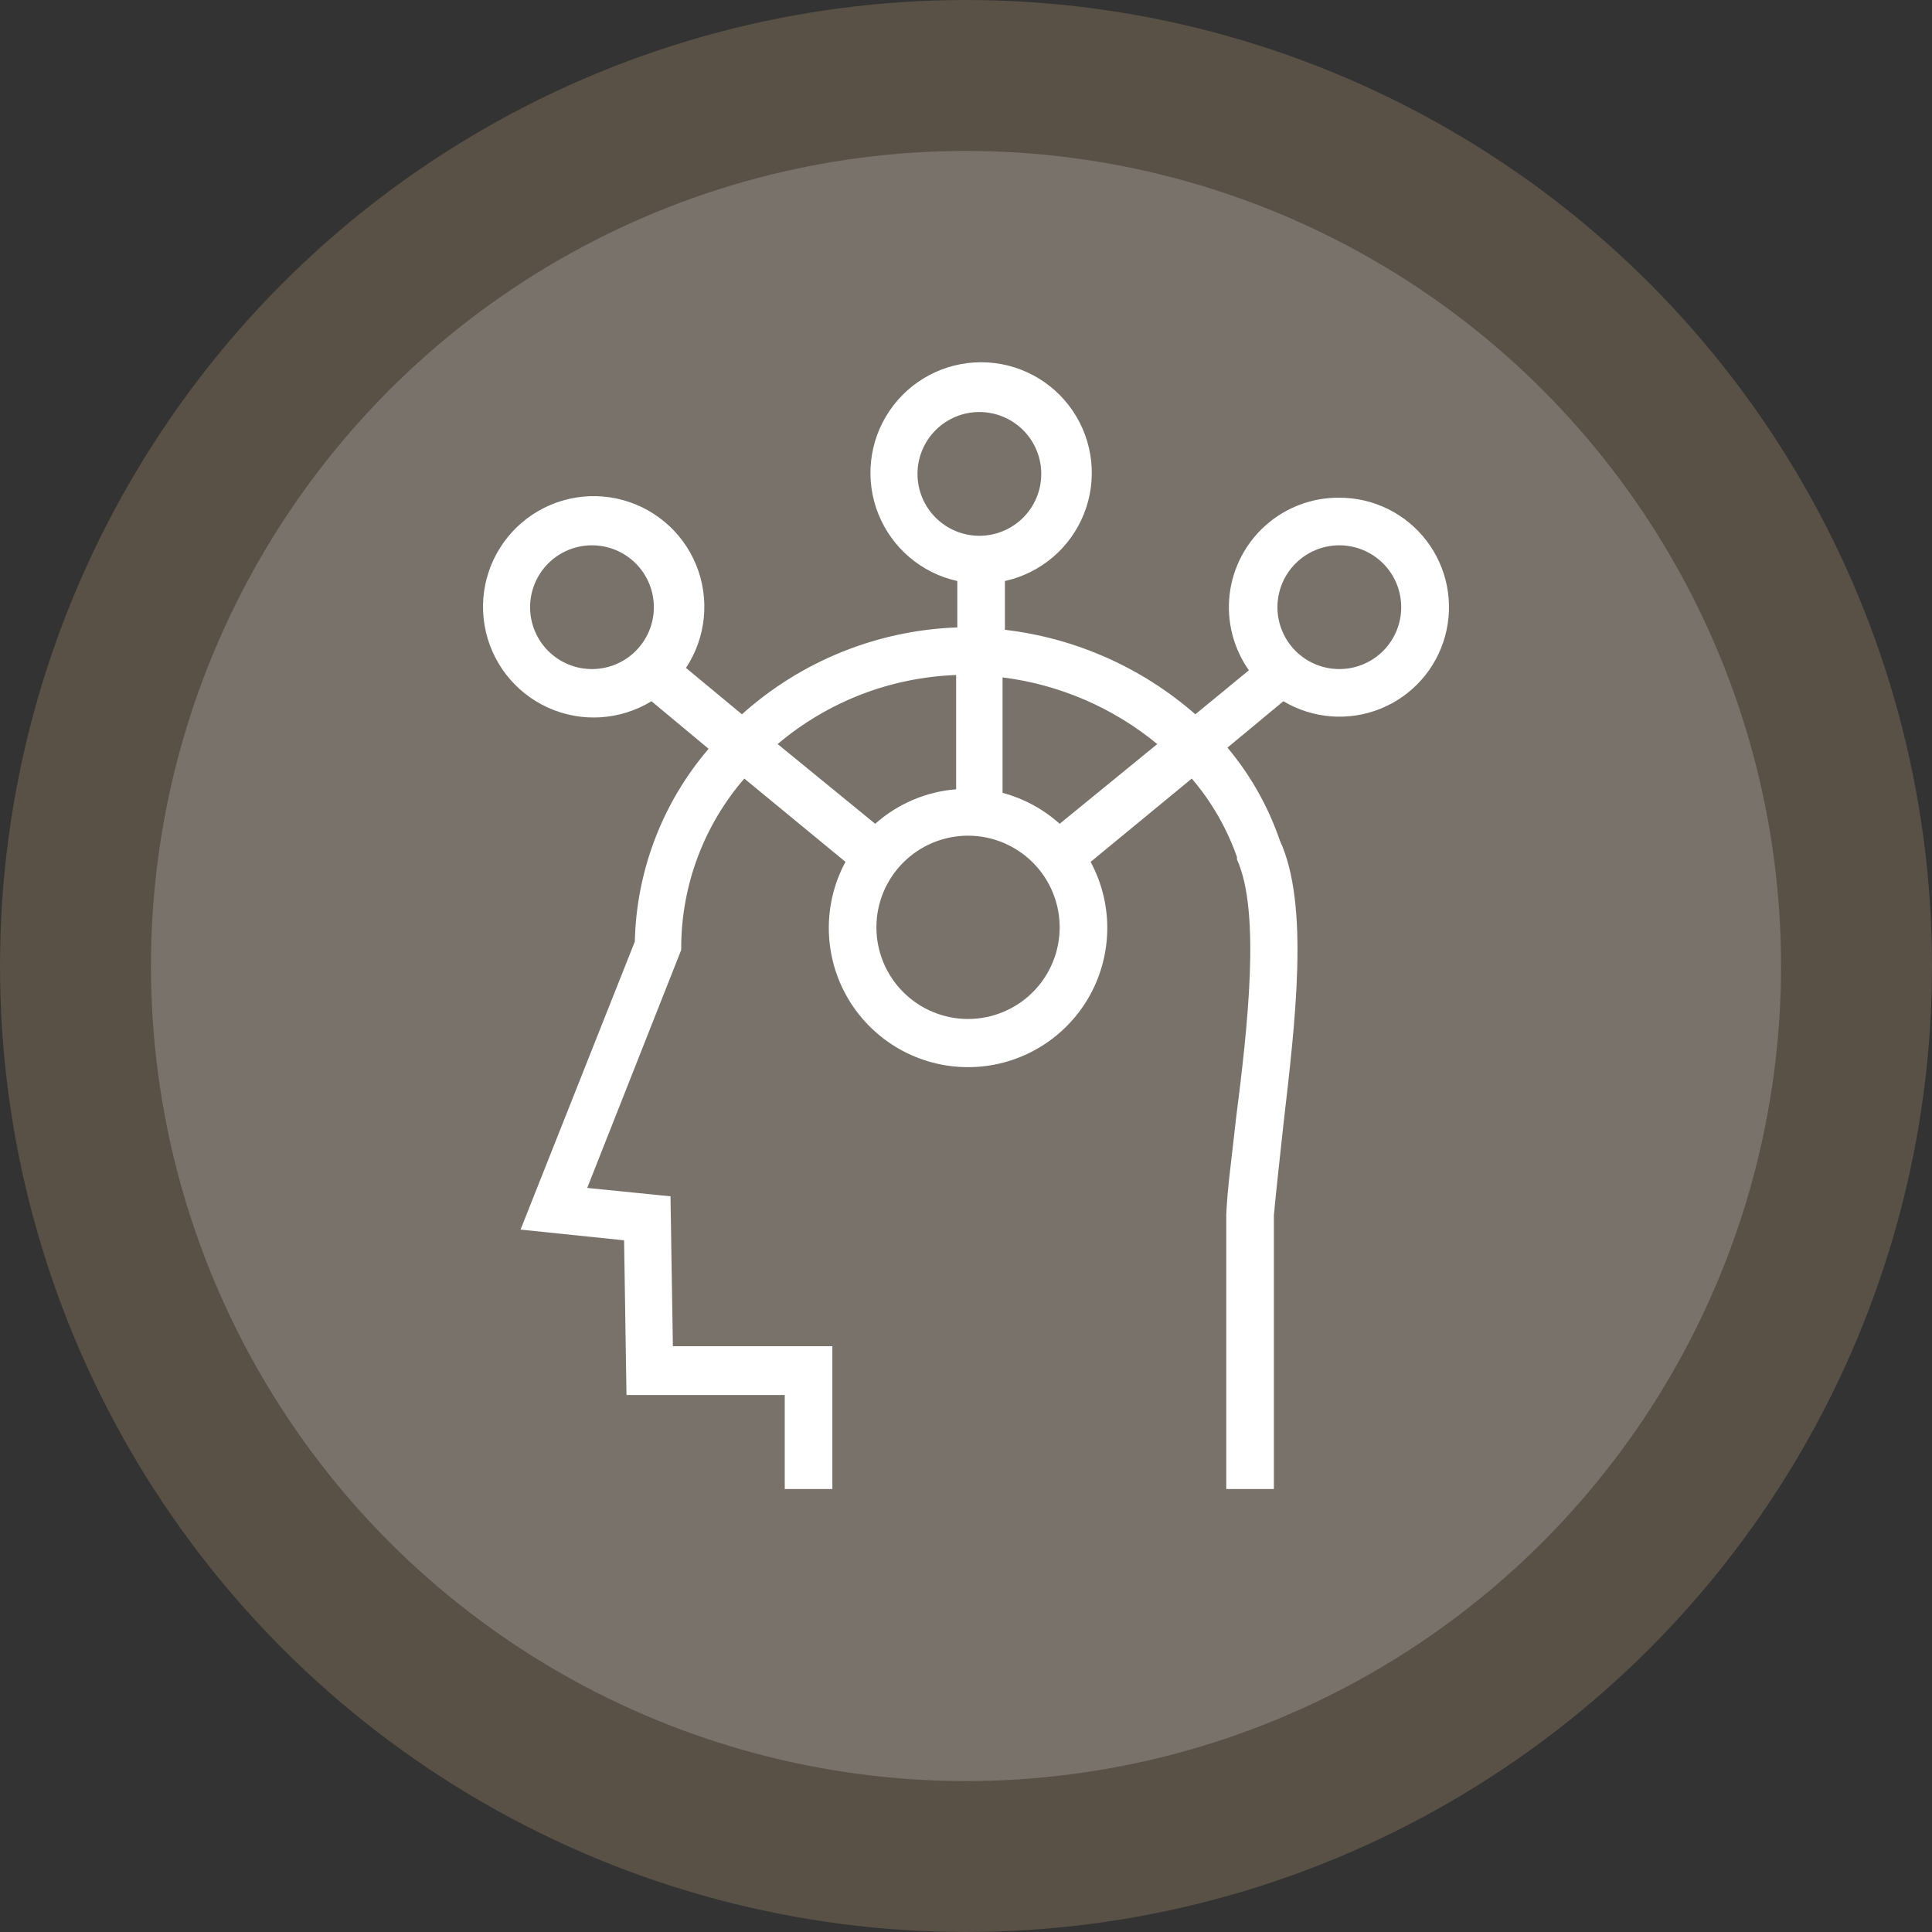
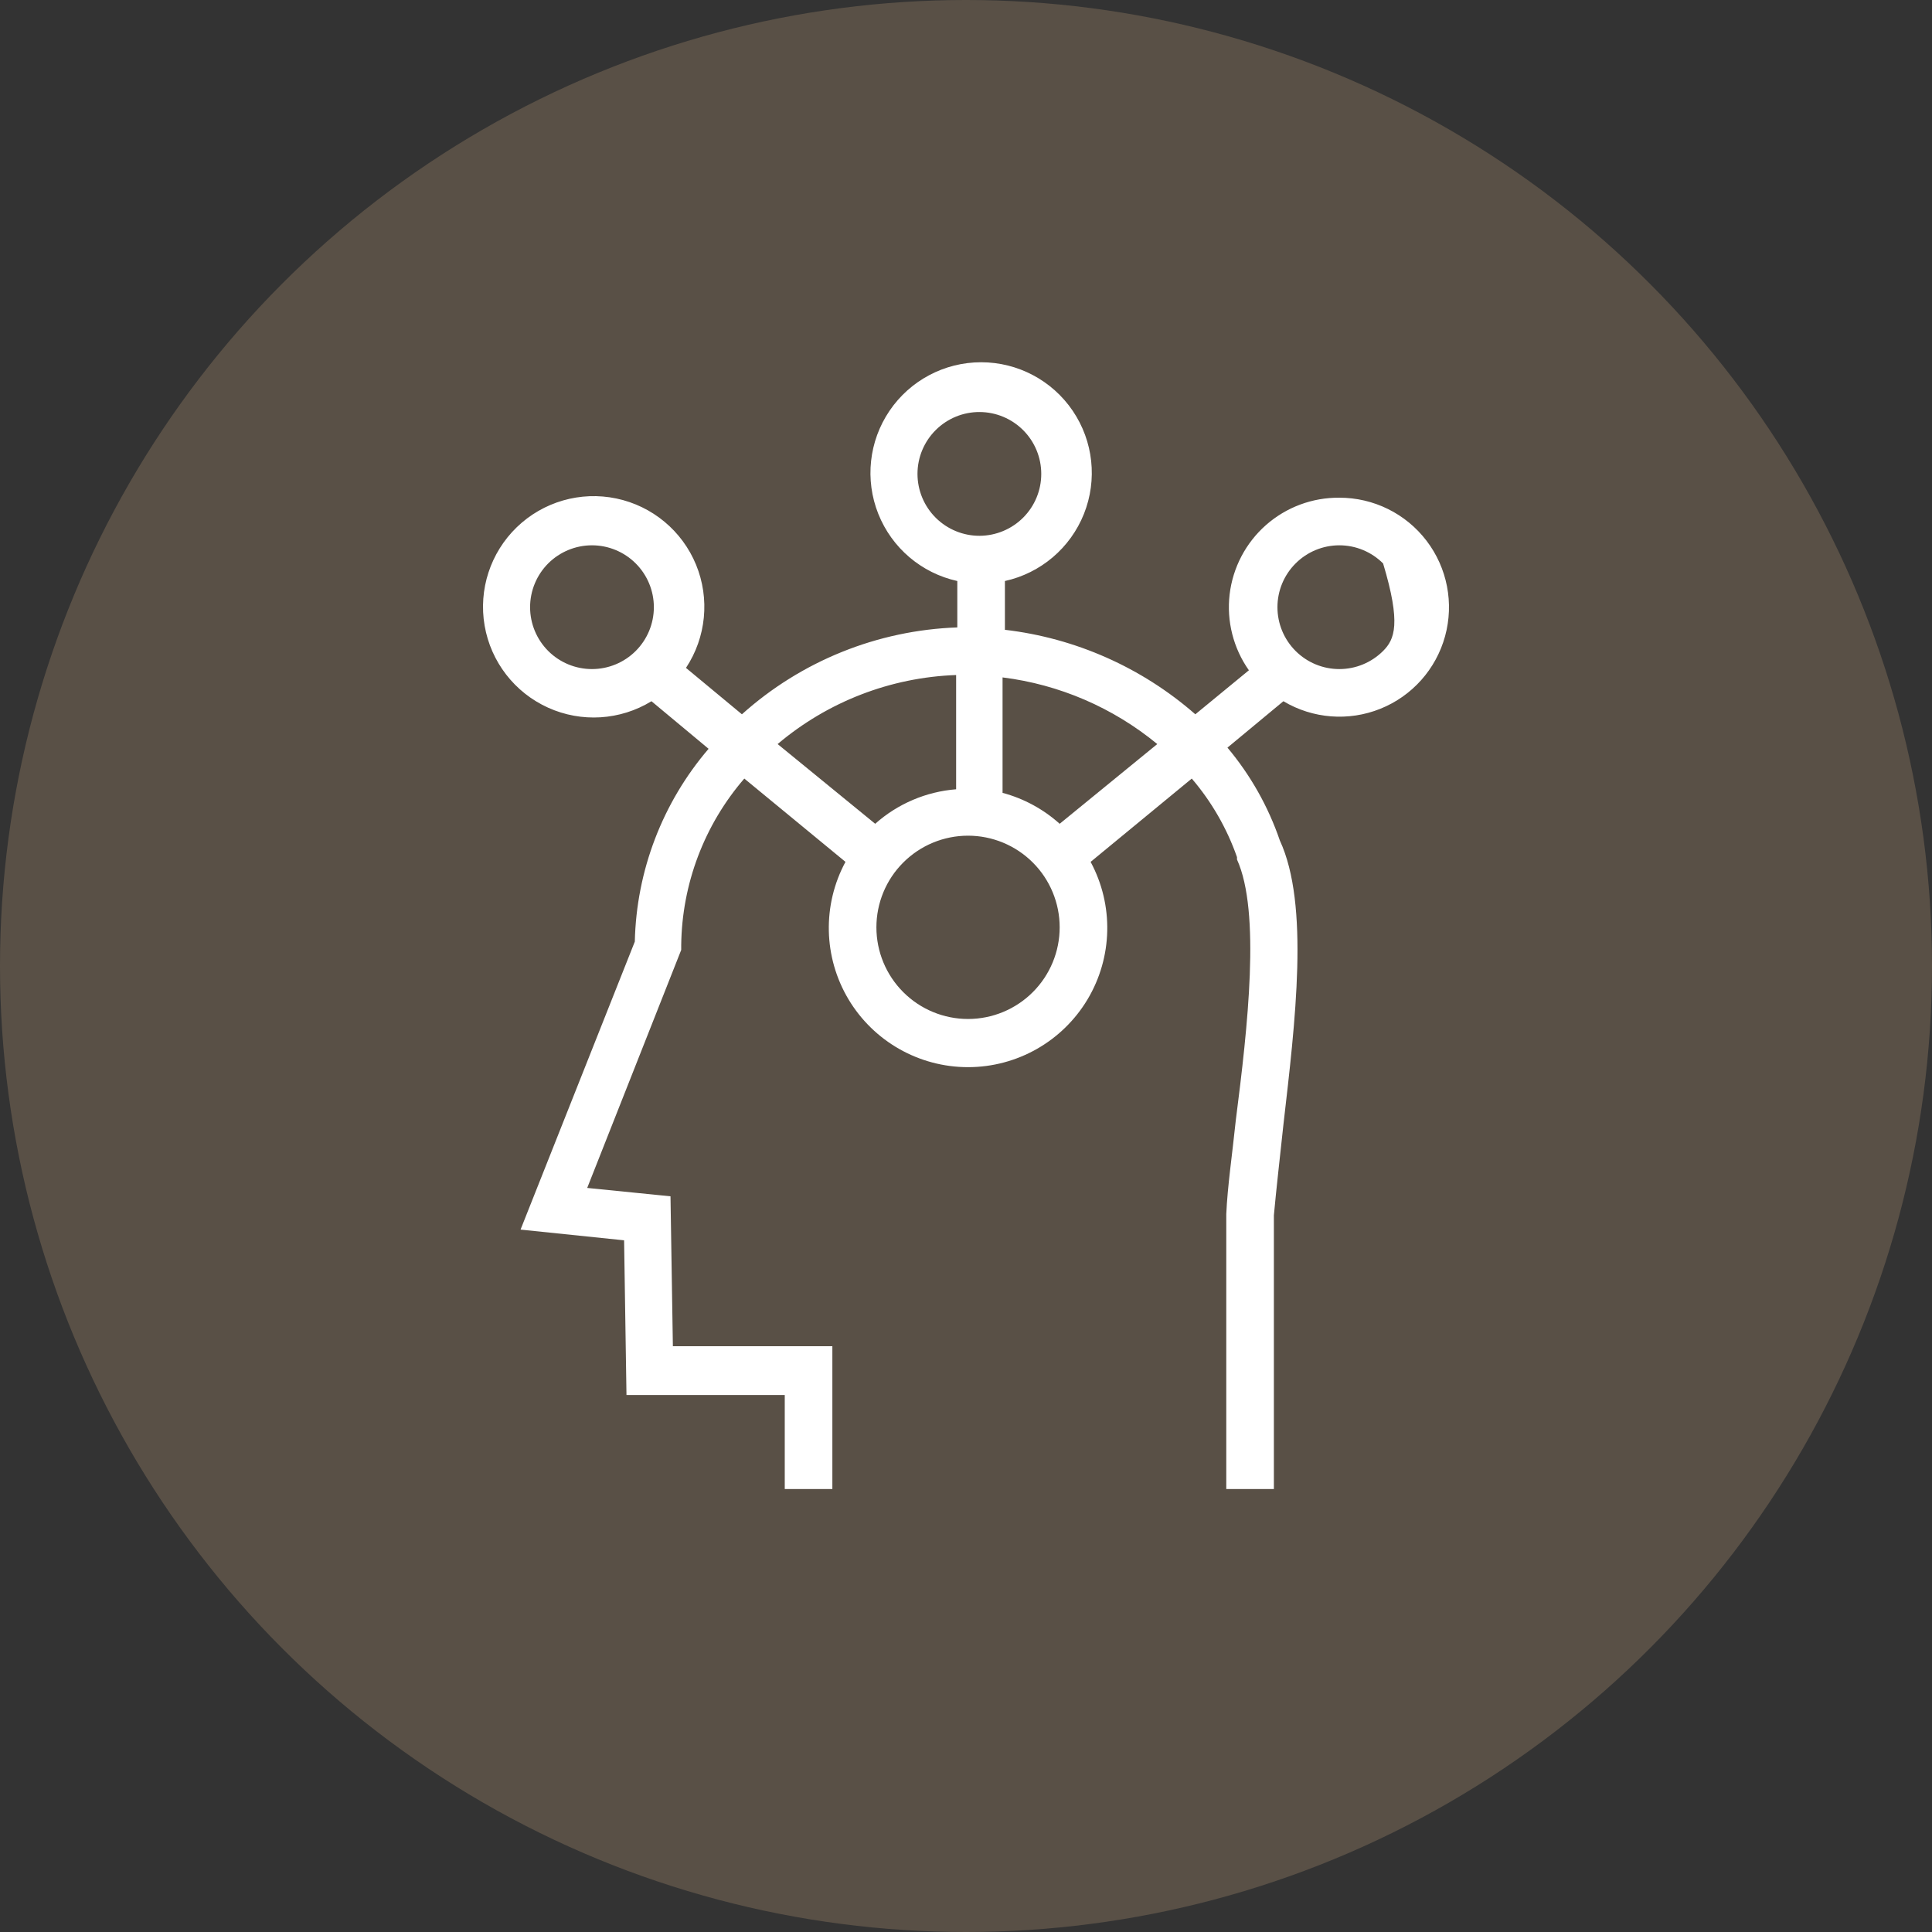
<svg xmlns="http://www.w3.org/2000/svg" width="64" height="64" viewBox="0 0 64 64" fill="none">
  <rect x="0" y="0" width="64" height="64" fill="#333333" stroke="none" />
  <circle cx="32" cy="32" r="32" fill="#595046" />
-   <circle cx="32" cy="32" r="27" fill="#817B74" fill-opacity="0.8" />
-   <path d="M44.367 16.487C43.473 16.479 42.608 16.802 41.937 17.393C41.267 17.984 40.838 18.802 40.733 19.69C40.629 20.578 40.856 21.473 41.371 22.204L39.597 23.662H39.597C37.826 22.113 35.627 21.136 33.289 20.863V19.247C34.477 18.985 35.457 18.152 35.907 17.023C36.357 15.894 36.218 14.615 35.536 13.609C34.853 12.602 33.717 12 32.501 12C31.285 12 30.149 12.602 29.466 13.609C28.784 14.615 28.645 15.894 29.095 17.023C29.545 18.152 30.525 18.985 31.712 19.247V20.784C29.07 20.877 26.544 21.896 24.577 23.662L22.724 22.125C23.394 21.111 23.519 19.832 23.058 18.708C22.596 17.584 21.607 16.762 20.418 16.513C19.229 16.264 17.994 16.62 17.12 17.464C16.246 18.308 15.847 19.53 16.054 20.727C16.261 21.924 17.048 22.941 18.155 23.442C19.262 23.943 20.545 23.863 21.581 23.229L23.473 24.805C21.946 26.588 21.082 28.845 21.029 31.192L17.244 40.732L20.674 41.087L20.753 46.212H25.996V49.326H27.573L27.573 44.596H22.29L22.211 39.629L19.452 39.352L22.566 31.468V31.31C22.59 29.282 23.33 27.326 24.656 25.791L28.007 28.55V28.551C27.237 29.98 27.275 31.709 28.107 33.103C28.94 34.497 30.444 35.351 32.067 35.351C33.691 35.351 35.195 34.497 36.028 33.103C36.86 31.709 36.898 29.98 36.128 28.551L39.479 25.791L39.479 25.791C40.135 26.558 40.643 27.44 40.977 28.393V28.472C41.765 30.206 41.332 34.031 40.938 37.105C40.819 38.249 40.661 39.313 40.622 40.22V49.326H42.199V40.259C42.278 39.392 42.396 38.367 42.514 37.263C42.909 33.833 43.382 29.97 42.396 27.841C42.012 26.718 41.424 25.676 40.661 24.766L42.514 23.229C43.487 23.809 44.675 23.902 45.726 23.479C46.777 23.057 47.57 22.168 47.87 21.075C48.17 19.983 47.943 18.814 47.256 17.913C46.569 17.013 45.5 16.485 44.367 16.487L44.367 16.487ZM38.336 24.648L35.103 27.289C34.562 26.803 33.913 26.452 33.211 26.264V22.44C35.094 22.675 36.871 23.441 38.336 24.648ZM31.003 14.24C31.389 13.859 31.91 13.646 32.452 13.649C32.994 13.651 33.513 13.868 33.896 14.252C34.279 14.636 34.493 15.156 34.493 15.699C34.493 16.241 34.279 16.761 33.896 17.145C33.513 17.529 32.994 17.746 32.452 17.749C31.91 17.751 31.389 17.538 31.003 17.157C30.613 16.772 30.393 16.247 30.393 15.698C30.393 15.15 30.613 14.625 31.003 14.24V14.24ZM31.673 22.361V26.146C30.679 26.224 29.737 26.626 28.992 27.289L25.76 24.648C27.419 23.244 29.501 22.439 31.673 22.361ZM17.56 20.114C17.56 19.57 17.776 19.049 18.16 18.664C18.545 18.28 19.066 18.064 19.61 18.064C20.153 18.064 20.675 18.28 21.059 18.664C21.444 19.049 21.66 19.57 21.66 20.114C21.66 20.658 21.444 21.179 21.059 21.564C20.675 21.948 20.153 22.164 19.61 22.164C19.066 22.164 18.545 21.948 18.16 21.564C17.776 21.179 17.56 20.658 17.56 20.114ZM32.067 33.755C31.262 33.755 30.49 33.435 29.921 32.865C29.352 32.296 29.032 31.524 29.032 30.719C29.032 29.914 29.351 29.142 29.921 28.573C30.49 28.003 31.262 27.683 32.067 27.683C32.872 27.683 33.644 28.003 34.214 28.573C34.783 29.142 35.103 29.914 35.103 30.719C35.103 31.524 34.783 32.296 34.214 32.865C33.644 33.435 32.872 33.755 32.067 33.755ZM44.367 22.164C43.824 22.164 43.302 21.948 42.918 21.564C42.533 21.179 42.317 20.658 42.317 20.114C42.317 19.57 42.533 19.049 42.918 18.665C43.302 18.28 43.824 18.064 44.367 18.064C44.911 18.064 45.432 18.28 45.817 18.665C46.201 19.049 46.417 19.57 46.417 20.114C46.417 20.658 46.201 21.179 45.817 21.564C45.432 21.948 44.911 22.164 44.367 22.164Z" fill="white" />
+   <path d="M44.367 16.487C43.473 16.479 42.608 16.802 41.937 17.393C41.267 17.984 40.838 18.802 40.733 19.69C40.629 20.578 40.856 21.473 41.371 22.204L39.597 23.662H39.597C37.826 22.113 35.627 21.136 33.289 20.863V19.247C34.477 18.985 35.457 18.152 35.907 17.023C36.357 15.894 36.218 14.615 35.536 13.609C34.853 12.602 33.717 12 32.501 12C31.285 12 30.149 12.602 29.466 13.609C28.784 14.615 28.645 15.894 29.095 17.023C29.545 18.152 30.525 18.985 31.712 19.247V20.784C29.07 20.877 26.544 21.896 24.577 23.662L22.724 22.125C23.394 21.111 23.519 19.832 23.058 18.708C22.596 17.584 21.607 16.762 20.418 16.513C19.229 16.264 17.994 16.62 17.12 17.464C16.246 18.308 15.847 19.53 16.054 20.727C16.261 21.924 17.048 22.941 18.155 23.442C19.262 23.943 20.545 23.863 21.581 23.229L23.473 24.805C21.946 26.588 21.082 28.845 21.029 31.192L17.244 40.732L20.674 41.087L20.753 46.212H25.996V49.326H27.573L27.573 44.596H22.29L22.211 39.629L19.452 39.352L22.566 31.468V31.31C22.59 29.282 23.33 27.326 24.656 25.791L28.007 28.55V28.551C27.237 29.98 27.275 31.709 28.107 33.103C28.94 34.497 30.444 35.351 32.067 35.351C33.691 35.351 35.195 34.497 36.028 33.103C36.86 31.709 36.898 29.98 36.128 28.551L39.479 25.791L39.479 25.791C40.135 26.558 40.643 27.44 40.977 28.393V28.472C41.765 30.206 41.332 34.031 40.938 37.105C40.819 38.249 40.661 39.313 40.622 40.22V49.326H42.199V40.259C42.278 39.392 42.396 38.367 42.514 37.263C42.909 33.833 43.382 29.97 42.396 27.841C42.012 26.718 41.424 25.676 40.661 24.766L42.514 23.229C43.487 23.809 44.675 23.902 45.726 23.479C46.777 23.057 47.57 22.168 47.87 21.075C48.17 19.983 47.943 18.814 47.256 17.913C46.569 17.013 45.5 16.485 44.367 16.487L44.367 16.487ZM38.336 24.648L35.103 27.289C34.562 26.803 33.913 26.452 33.211 26.264V22.44C35.094 22.675 36.871 23.441 38.336 24.648ZM31.003 14.24C31.389 13.859 31.91 13.646 32.452 13.649C32.994 13.651 33.513 13.868 33.896 14.252C34.279 14.636 34.493 15.156 34.493 15.699C34.493 16.241 34.279 16.761 33.896 17.145C33.513 17.529 32.994 17.746 32.452 17.749C31.91 17.751 31.389 17.538 31.003 17.157C30.613 16.772 30.393 16.247 30.393 15.698C30.393 15.15 30.613 14.625 31.003 14.24V14.24ZM31.673 22.361V26.146C30.679 26.224 29.737 26.626 28.992 27.289L25.76 24.648C27.419 23.244 29.501 22.439 31.673 22.361ZM17.56 20.114C17.56 19.57 17.776 19.049 18.16 18.664C18.545 18.28 19.066 18.064 19.61 18.064C20.153 18.064 20.675 18.28 21.059 18.664C21.444 19.049 21.66 19.57 21.66 20.114C21.66 20.658 21.444 21.179 21.059 21.564C20.675 21.948 20.153 22.164 19.61 22.164C19.066 22.164 18.545 21.948 18.16 21.564C17.776 21.179 17.56 20.658 17.56 20.114ZM32.067 33.755C31.262 33.755 30.49 33.435 29.921 32.865C29.352 32.296 29.032 31.524 29.032 30.719C29.032 29.914 29.351 29.142 29.921 28.573C30.49 28.003 31.262 27.683 32.067 27.683C32.872 27.683 33.644 28.003 34.214 28.573C34.783 29.142 35.103 29.914 35.103 30.719C35.103 31.524 34.783 32.296 34.214 32.865C33.644 33.435 32.872 33.755 32.067 33.755ZM44.367 22.164C43.824 22.164 43.302 21.948 42.918 21.564C42.533 21.179 42.317 20.658 42.317 20.114C42.317 19.57 42.533 19.049 42.918 18.665C43.302 18.28 43.824 18.064 44.367 18.064C44.911 18.064 45.432 18.28 45.817 18.665C46.417 20.658 46.201 21.179 45.817 21.564C45.432 21.948 44.911 22.164 44.367 22.164Z" fill="white" />
</svg>